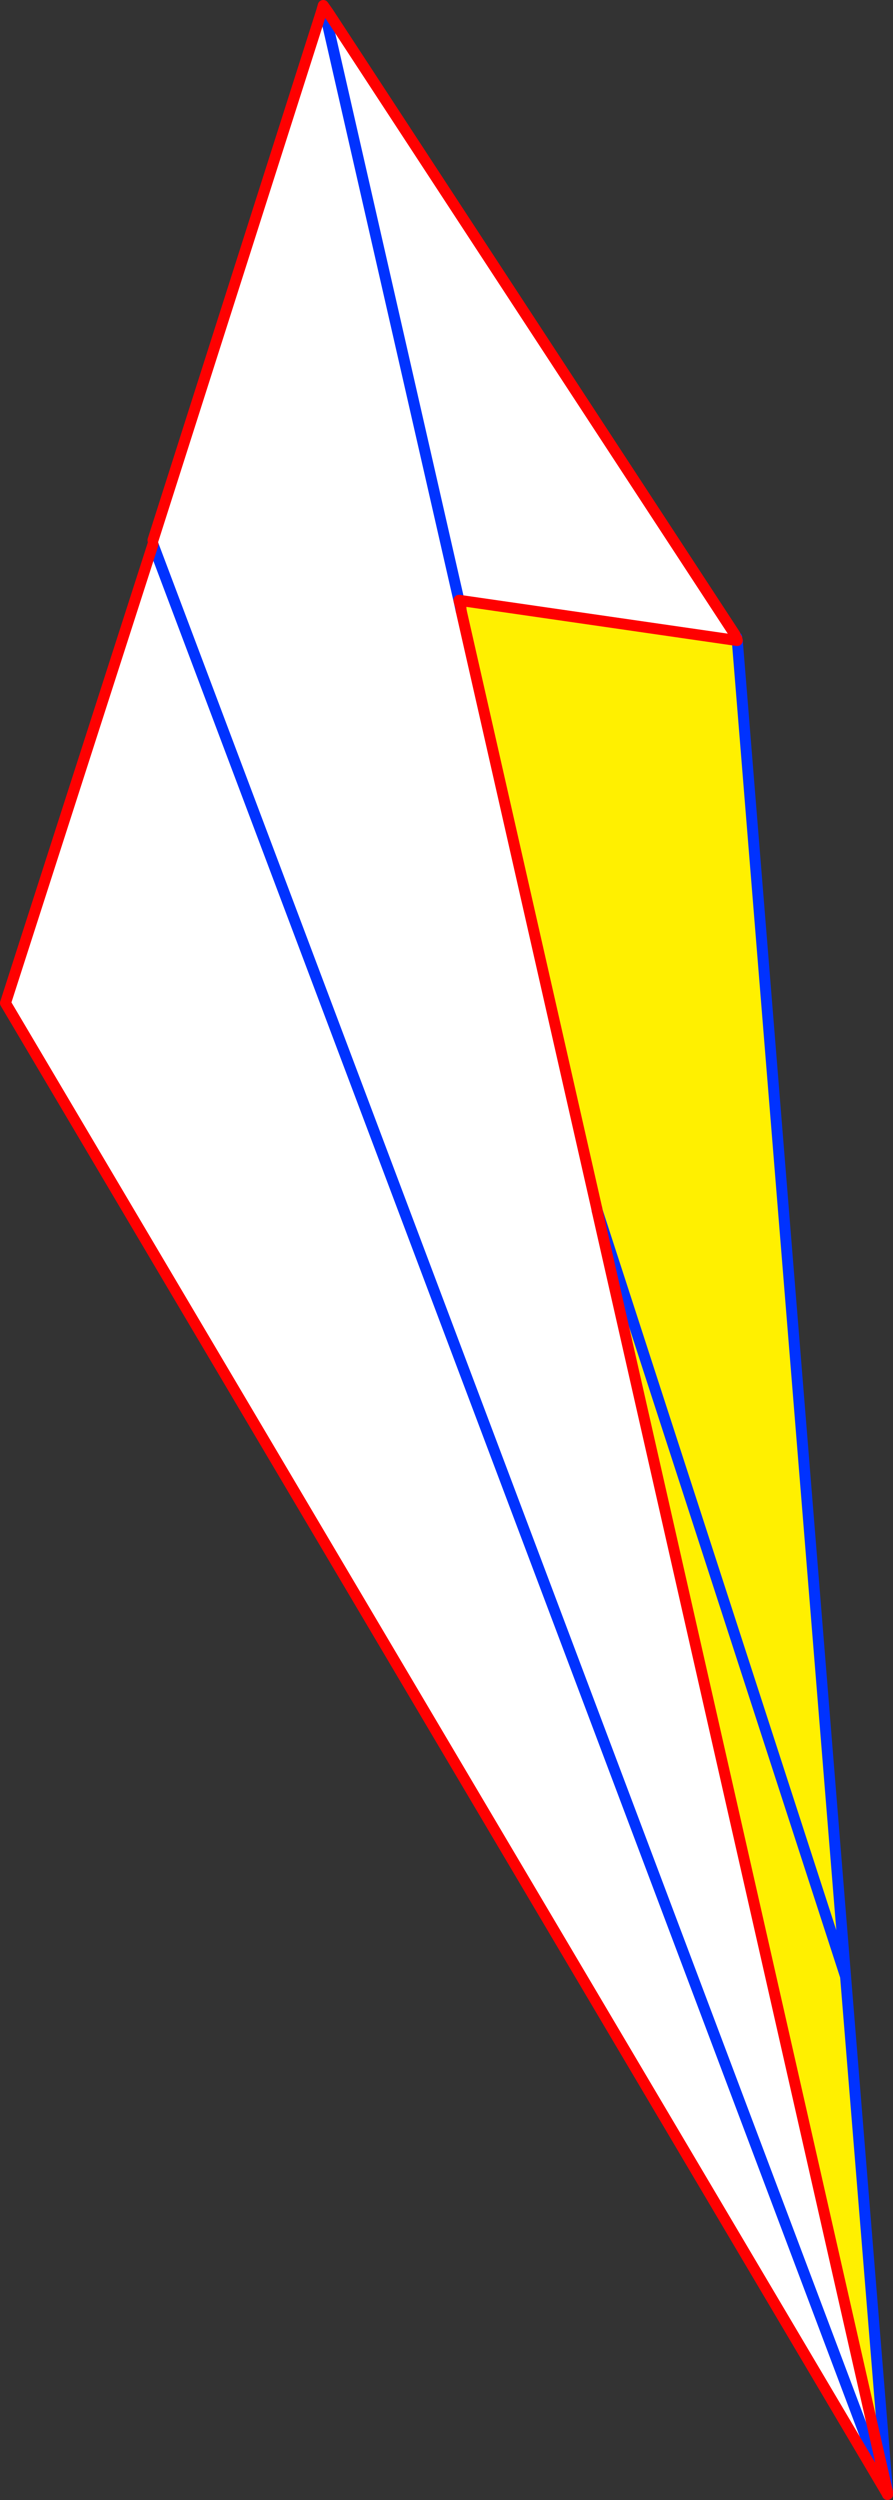
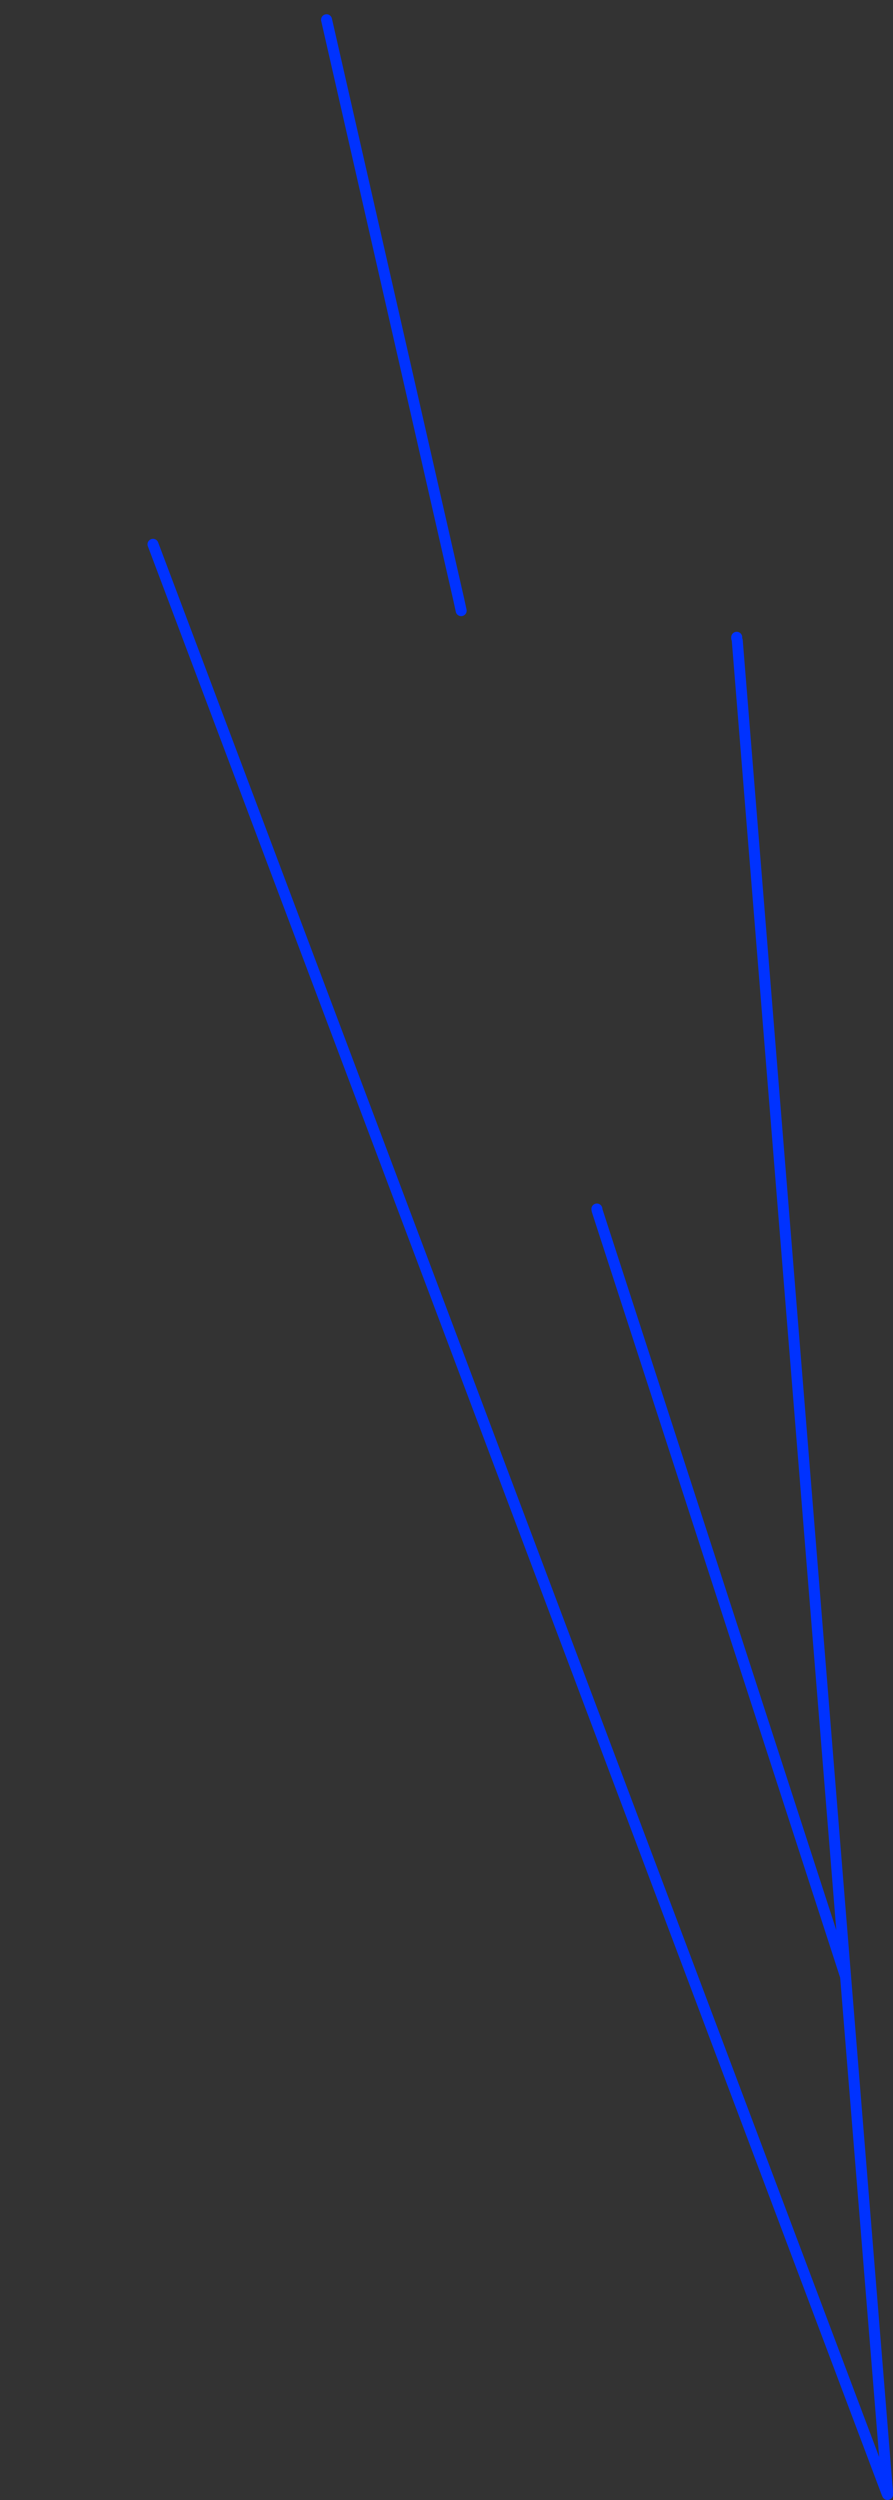
<svg xmlns="http://www.w3.org/2000/svg" height="455.85px" width="162.85px">
  <rect width="100%" height="100%" fill="#333333" stroke="none" />
  <g transform="matrix(1.0, 0.0, 0.0, 1.0, -239.8, -46.75)">
-     <path d="M374.15 162.95 L374.15 163.15 374.25 163.55 323.5 156.2 323.5 156.25 323.9 158.1 348.65 267.2 348.7 267.5 401.65 501.15 401.5 501.25 401.5 501.3 240.8 229.65 267.7 146.0 267.7 145.25 298.45 48.8 299.35 50.35 299.7 49.1 373.85 162.5 374.15 162.95 M299.35 50.35 L323.5 156.25 299.35 50.35 M267.7 146.0 L401.5 501.25 267.7 146.0" fill="#ffffff" fill-rule="evenodd" stroke="none" />
-     <path d="M374.25 163.55 L394.0 407.15 401.65 501.15 348.7 267.5 348.65 267.2 323.9 158.1 323.85 157.55 323.5 156.2 374.25 163.55 M348.7 267.5 L394.0 407.15 348.7 267.5" fill="#fff000" fill-rule="evenodd" stroke="none" />
    <path d="M374.15 162.95 L374.15 163.15 M374.25 163.55 L394.0 407.15 401.65 501.15 M401.5 501.25 L401.65 501.6 M348.7 267.5 L348.65 267.2 M323.9 158.1 L323.5 156.25 299.35 50.35 M401.5 501.25 L267.7 146.0 M394.0 407.15 L348.7 267.5" fill="none" stroke="#0032ff" stroke-linecap="round" stroke-linejoin="round" stroke-width="2.0" />
-     <path d="M374.15 163.15 L374.25 163.55 323.5 156.2 323.5 156.25 323.85 157.55 323.9 158.1 348.65 267.2 M401.65 501.6 L401.5 501.3 240.8 229.65 267.7 146.0 M267.7 145.25 L298.45 48.8 298.75 47.75 299.7 49.1 373.85 162.5 M348.7 267.5 L401.65 501.15" fill="none" stroke="#ff0000" stroke-linecap="round" stroke-linejoin="round" stroke-width="2.0" />
  </g>
</svg>